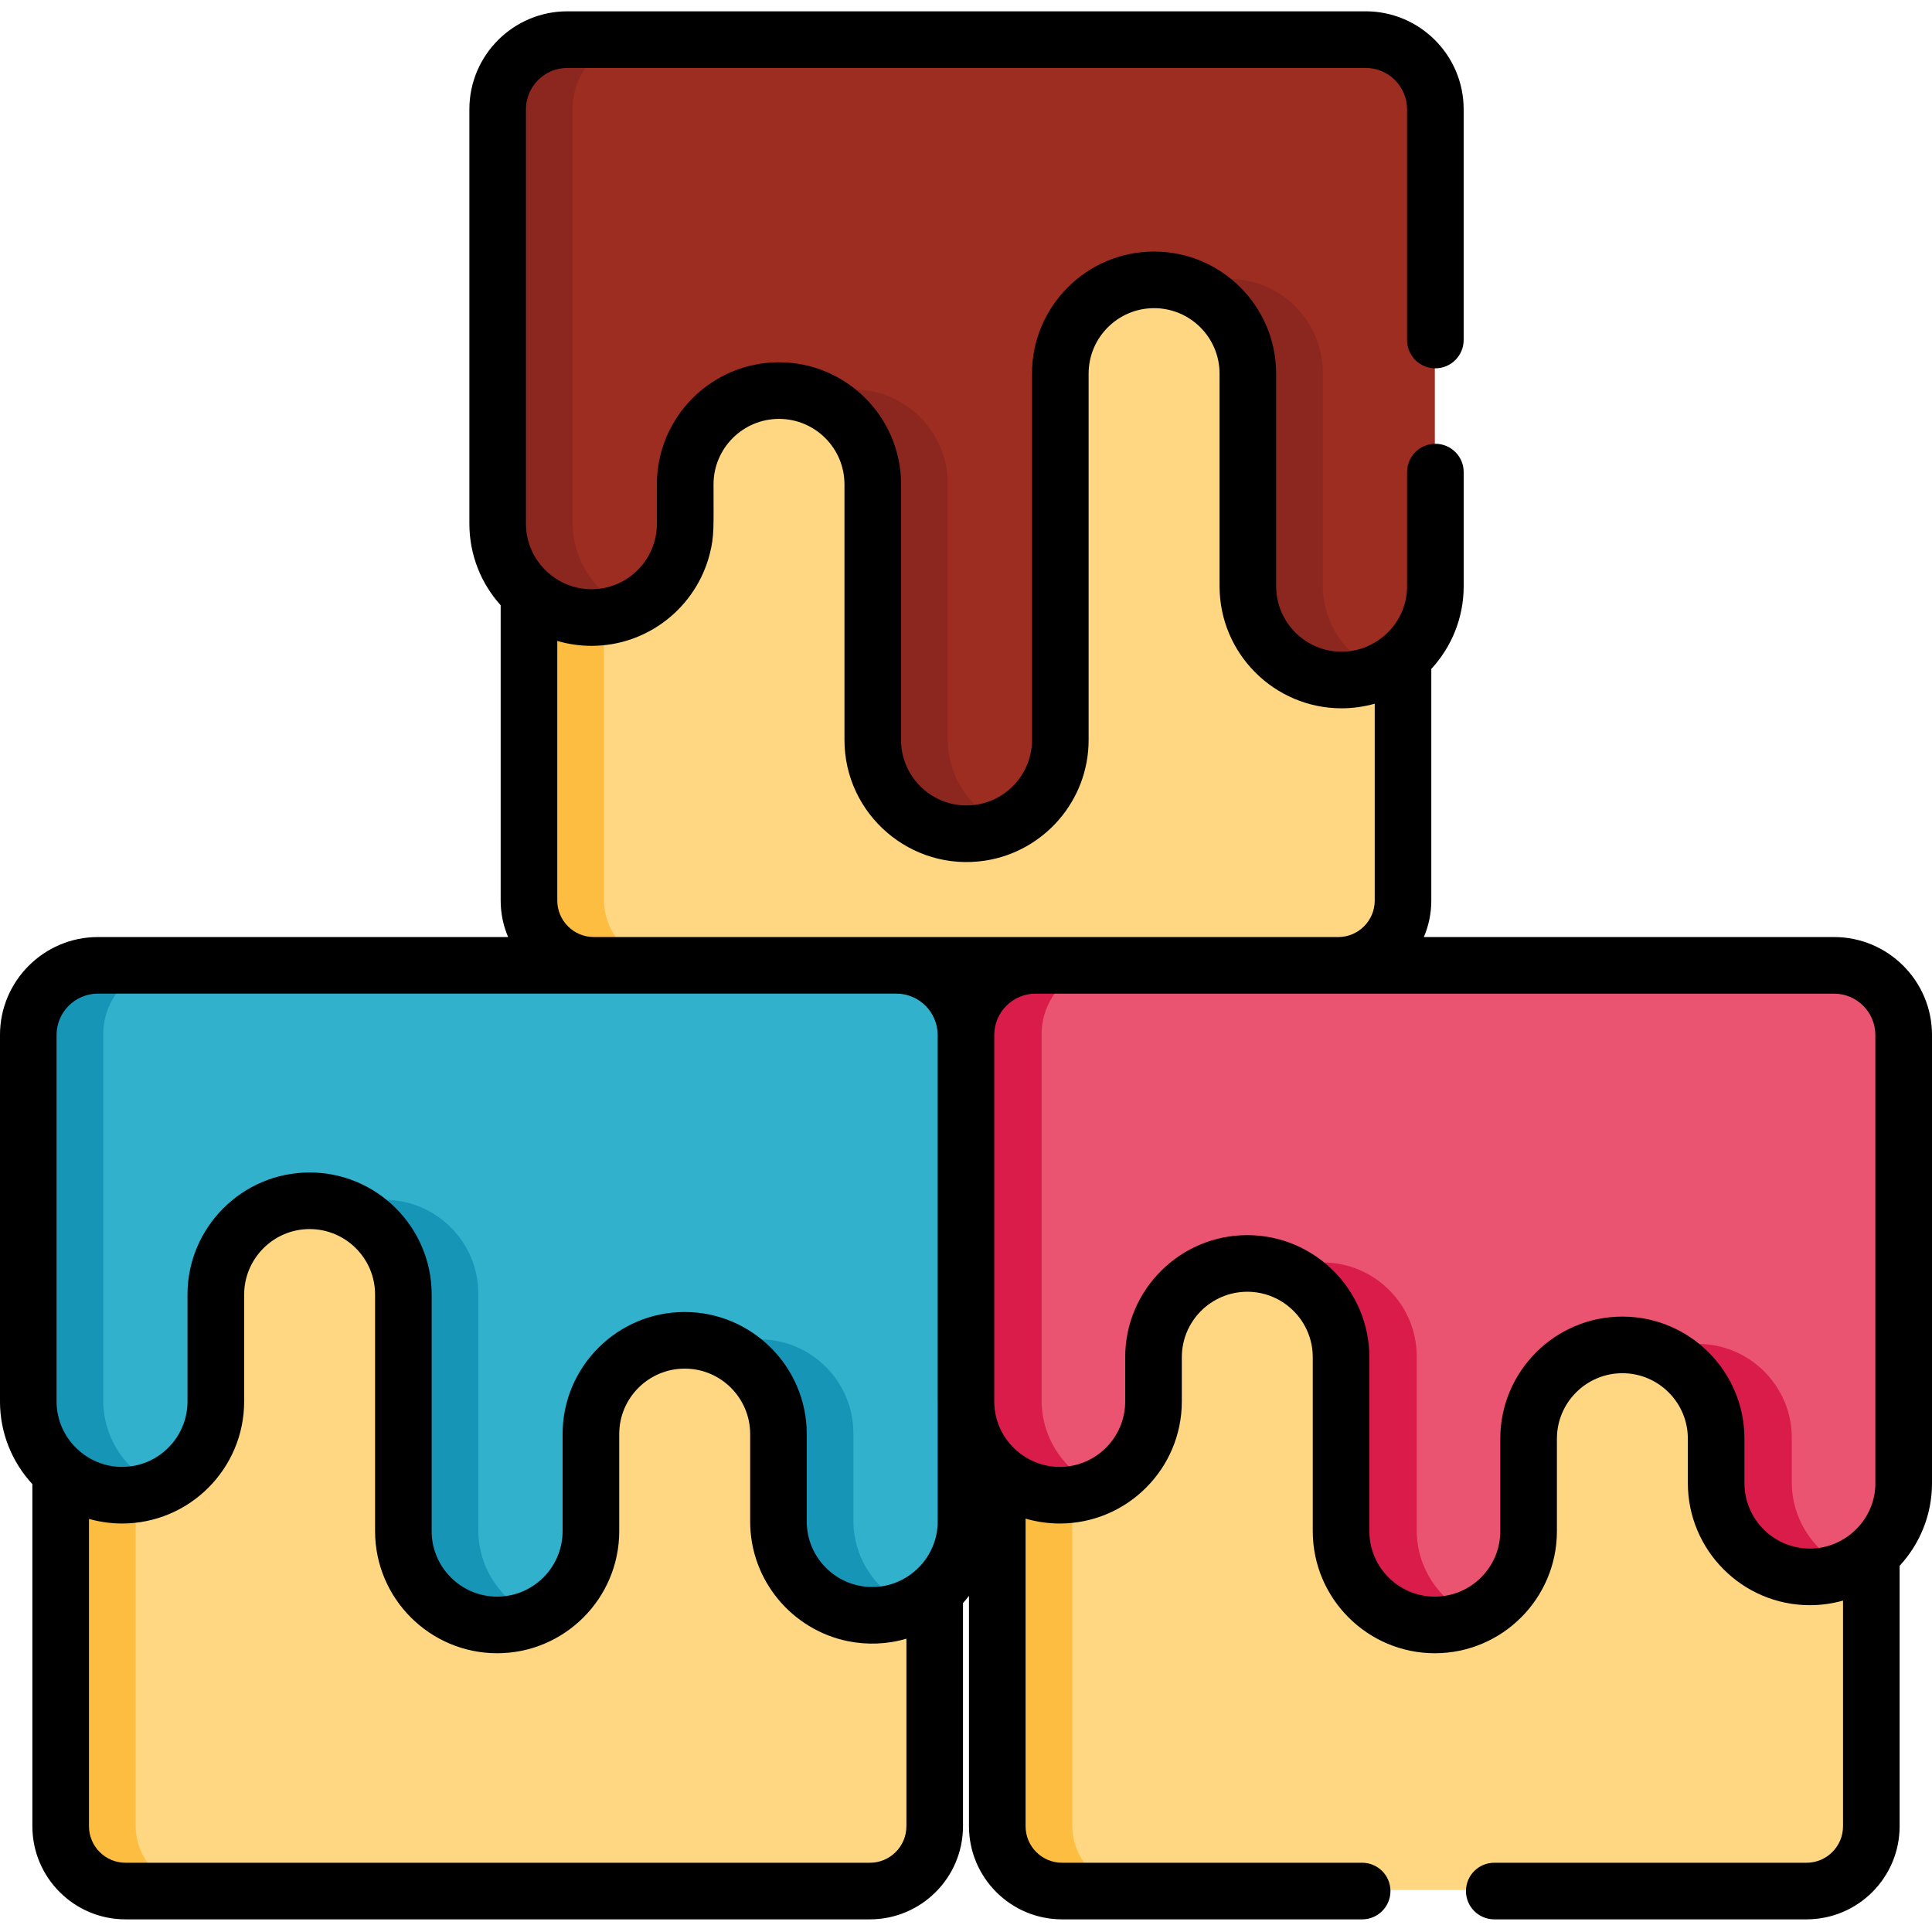
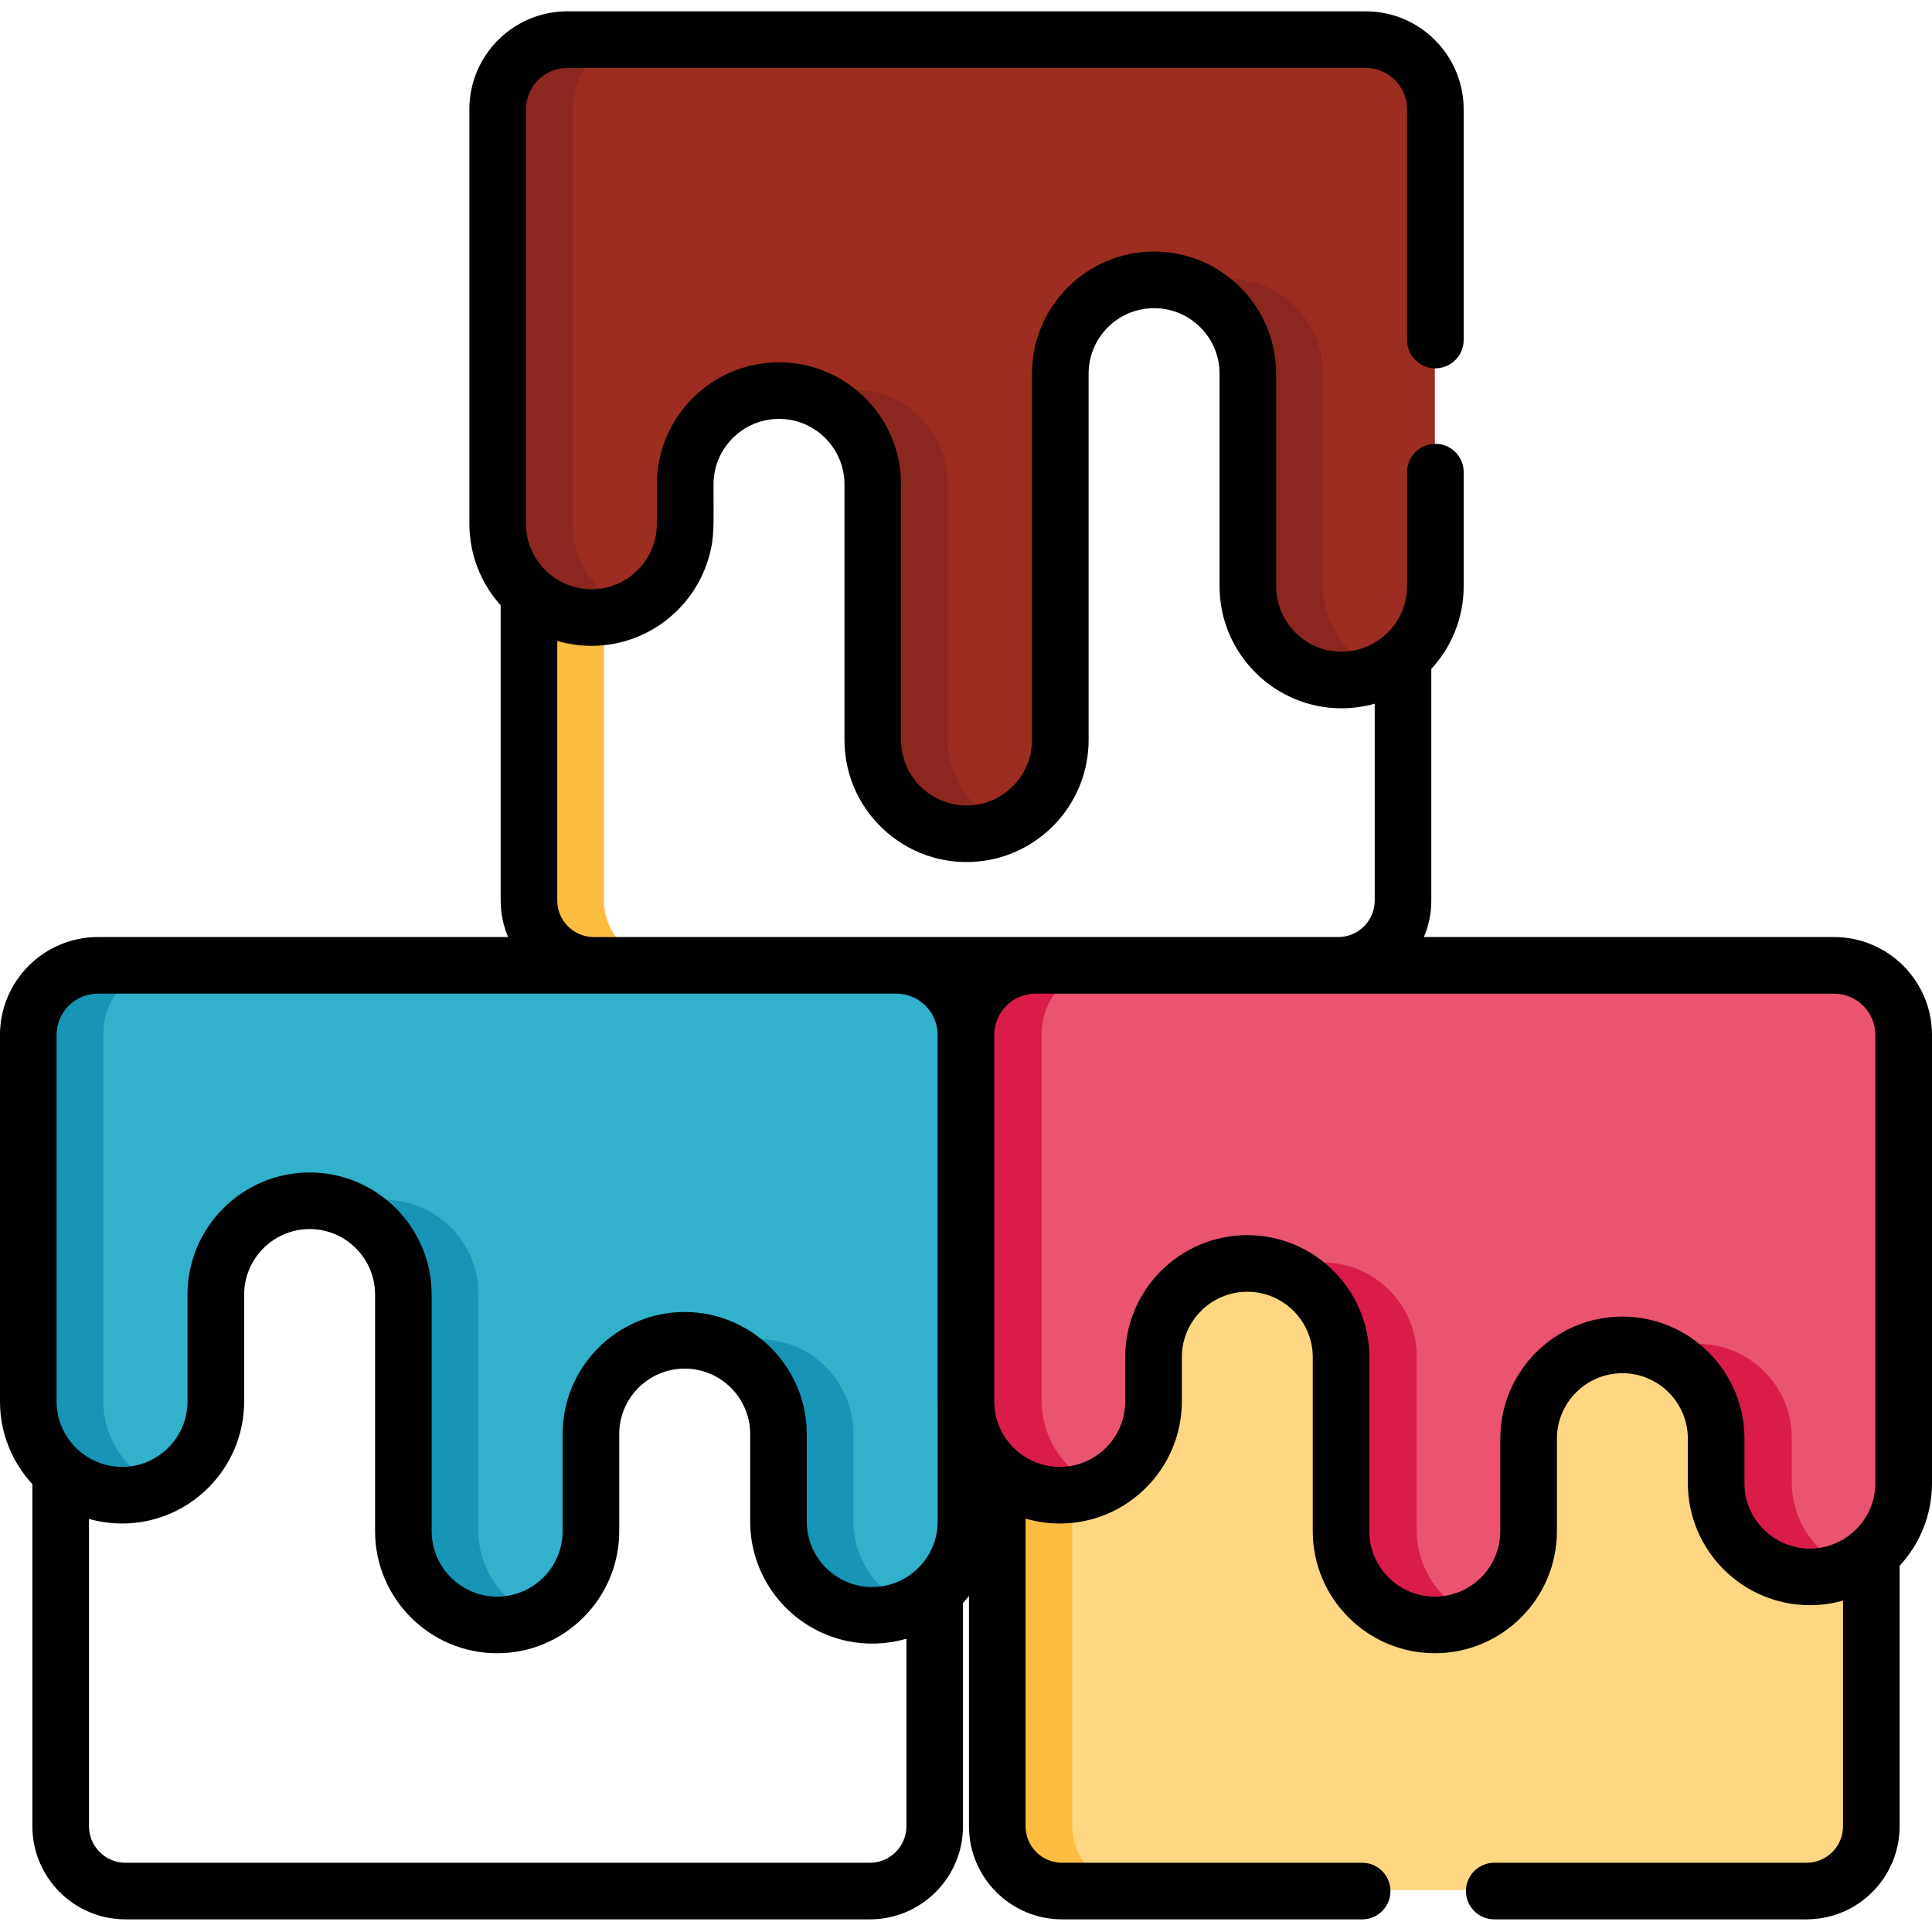
<svg xmlns="http://www.w3.org/2000/svg" viewBox="0 -3 512.003 512">
-   <path d="m231.008 419.82c-13.668 0-24.852-11.18-24.852-24.848 0-5.973 0-15.246 0-23.18 0-13.668-11.184-24.848-24.852-24.848-13.664 0-24.848 11.18-24.848 24.848v25.727c0 13.668-11.184 24.848-24.852 24.848s-24.852-11.184-24.852-24.848v-62.711c0-13.668-11.18-24.848-24.848-24.848s-24.852 11.184-24.852 24.848v28.332c0 13.668-11.184 24.852-24.852 24.852-6.207 0-11.898-2.312-16.266-6.117v98.848c0 9.484 7.688 17.172 17.168 17.172h197.285c9.484 0 17.172-7.688 17.172-17.172v-67.266c-4.402 3.953-10.211 6.363-16.555 6.363zm0 0" fill="#ffd782" />
-   <path d="m35.938 480.723v-93.016c-1.219.188-2.465.285-3.73.285-6.211 0-11.902-2.312-16.27-6.113v98.844c0 9.484 7.688 17.172 17.172 17.172h20c-9.484 0-17.172-7.688-17.172-17.172zm0 0" fill="#fdbd40" />
  <path d="m280.707 387.992c13.668 0 24.848-11.184 24.848-24.852 0-5.969 0-3.785 0-11.719 0-13.668 11.184-24.848 24.852-24.848s24.848 11.18 24.848 24.848v46.098c0 13.668 11.184 24.848 24.852 24.848s24.852-11.184 24.852-24.848v-24.516c0-13.664 11.184-24.848 24.852-24.848 13.664 0 24.848 11.184 24.848 24.848v11.781c0 13.668 11.184 24.852 24.852 24.852 6.207 0 11.902-2.312 16.27-6.113v77.199c0 9.484-7.688 17.172-17.172 17.172h-197.285c-9.484 0-17.172-7.688-17.172-17.172v-99.094c4.402 3.949 10.211 6.363 16.559 6.363zm0 0" fill="#ffd782" />
  <path d="m284.148 480.723v-92.977c-1.125.16-2.273.246-3.441.246-6.348 0-12.156-2.414-16.559-6.363v99.094c0 9.484 7.688 17.172 17.172 17.172h20c-9.484 0-17.172-7.688-17.172-17.172zm0 0" fill="#fdbd40" />
-   <path d="m156.602 155.398c13.668 0 24.848-11.18 24.848-24.848 0-5.973 0-2.512 0-10.449 0-13.668 11.184-24.848 24.852-24.848s24.848 11.184 24.848 24.848v67.742c0 13.668 11.184 24.852 24.852 24.852s24.852-11.184 24.852-24.852v-97.086c0-13.668 11.184-24.848 24.852-24.848 13.664 0 24.848 11.184 24.848 24.848v56.344c0 13.668 11.184 24.848 24.852 24.848 6.207 0 11.902-2.312 16.27-6.113v69.562c0 9.484-7.688 17.172-17.172 17.172h-197.285c-9.484 0-17.172-7.688-17.172-17.172v-86.363c4.402 3.953 10.211 6.363 16.559 6.363zm0 0" fill="#ffd782" />
  <path d="m160.043 235.398v-80.246c-1.125.16-2.273.246-3.441.246-6.348 0-12.156-2.41-16.559-6.363v86.363c0 9.484 7.688 17.172 17.172 17.172h20c-9.484 0-17.172-7.688-17.172-17.172zm0 0" fill="#fdbd40" />
  <path d="m255.855 271.023c0-10.148-8.305-18.453-18.457-18.453h-211.586c-10.152 0-18.453 8.305-18.453 18.453v97.121c0 13.668 11.18 24.848 24.848 24.848s24.848-11.184 24.848-24.848v-28.336c.004-13.664 11.184-24.848 24.852-24.848s24.848 11.184 24.848 24.848v62.711c0 13.668 11.184 24.852 24.852 24.852s24.848-11.184 24.848-24.852v-25.727c0-13.668 11.184-24.848 24.852-24.848 13.668 0 24.848 11.184 24.848 24.848v23.18c0 13.668 11.184 24.852 24.852 24.852 13.668 0 24.848-11.184 24.848-24.852.004-7.859.004-120.207.004-128.949zm0 0" fill="#32b1cc" />
  <g fill="#1695b7">
    <path d="m27.359 368.145c0-6.113 0-94.301 0-97.121 0-10.148 8.305-18.453 18.453-18.453h-20c-10.152 0-18.457 8.305-18.457 18.453v97.121c0 13.668 11.184 24.848 24.852 24.848 3.551 0 6.934-.762 10-2.121-8.723-3.867-14.848-12.613-14.848-22.727zm0 0" />
    <path d="m226.156 399.973c0-5.973 0-15.246 0-23.18 0-13.668-11.18-24.848-24.848-24.848-3.555 0-6.938.758-10.004 2.117 8.723 3.871 14.852 12.617 14.852 22.73v23.18c0 13.668 11.184 24.848 24.852 24.848 3.551 0 6.934-.758 10-2.117-8.723-3.871-14.852-12.617-14.852-22.73zm0 0" />
    <path d="m126.758 402.52v-62.711c0-13.664-11.184-24.848-24.852-24.848-3.551 0-6.934.766-10 2.121 8.723 3.867 14.848 12.617 14.852 22.73v62.707c0 13.668 11.18 24.852 24.848 24.852 3.555 0 6.938-.762 10-2.121-8.723-3.867-14.848-12.617-14.848-22.73zm0 0" />
  </g>
  <path d="m255.855 271.023c0-10.148 8.305-18.453 18.457-18.453h211.59c10.148 0 18.453 8.305 18.453 18.453v118.762c0 13.668-11.184 24.852-24.848 24.852-13.668 0-24.852-11.184-24.852-24.852v-11.781c0-13.664-11.184-24.848-24.848-24.848-13.668 0-24.852 11.184-24.852 24.848v24.516c0 13.668-11.184 24.848-24.848 24.848-13.668 0-24.852-11.18-24.852-24.848v-46.098c0-13.668-11.184-24.848-24.848-24.848-13.668 0-24.852 11.18-24.852 24.848v11.723c0 13.668-11.184 24.848-24.848 24.848-13.668 0-24.852-11.184-24.852-24.848-.004-7.859-.004-88.379-.004-97.121zm0 0" fill="#ea5471" />
  <path d="m276.043 368.145c0-7.859 0-88.379 0-97.121 0-10.148 8.309-18.453 18.457-18.453h-20.188c-10.152 0-18.457 8.305-18.457 18.453v97.121c0 13.668 11.184 24.848 24.852 24.848 3.59 0 7.004-.777 10.094-2.164-8.672-3.887-14.758-12.609-14.758-22.684zm0 0" fill="#da1c4b" />
  <path d="m375.445 402.52v-46.098c0-13.668-11.184-24.852-24.852-24.852-3.59 0-7.004.781-10.094 2.164 8.672 3.891 14.754 12.609 14.754 22.688v46.098c0 13.668 11.184 24.852 24.852 24.852 3.59 0 7.004-.781 10.094-2.164-8.672-3.891-14.754-12.609-14.754-22.688zm0 0" fill="#da1c4b" />
  <path d="m474.844 389.785v-11.781c0-13.664-11.184-24.848-24.848-24.848-3.594 0-7.008.781-10.098 2.164 8.672 3.891 14.758 12.609 14.758 22.684v11.781c0 13.668 11.184 24.852 24.848 24.852 3.59 0 7.004-.777 10.098-2.164-8.676-3.887-14.758-12.609-14.758-22.688zm0 0" fill="#da1c4b" />
  <path d="m131.75 25.699c0-10.148 8.305-18.453 18.457-18.453h211.586c10.152 0 18.457 8.305 18.457 18.453v126.402c0 13.668-11.184 24.852-24.848 24.852-13.668 0-24.852-11.184-24.852-24.852v-56.344c0-13.668-11.184-24.848-24.848-24.848-13.668 0-24.852 11.184-24.852 24.848v97.086c0 13.668-11.184 24.852-24.848 24.852-13.668 0-24.852-11.184-24.852-24.852v-67.742c0-13.668-11.184-24.848-24.848-24.848-13.668 0-24.852 11.184-24.852 24.848v10.449c0 13.668-11.184 24.848-24.848 24.848-13.668 0-24.852-11.18-24.852-24.848-.004-7.859-.004-101.109-.004-109.852zm0 0" fill="#9c2d20" />
  <path d="m151.754 135.551c0-7.859 0-101.109 0-109.852 0-10.148 8.305-18.453 18.453-18.453h-20c-10.152 0-18.457 8.305-18.457 18.453v109.852c0 13.668 11.184 24.848 24.852 24.848 3.555 0 6.938-.762 10-2.121-8.723-3.867-14.848-12.613-14.848-22.727zm0 0" fill="#8c271f" />
  <path d="m350.551 152.102v-56.344c0-13.668-11.184-24.848-24.852-24.848-3.551 0-6.934.762-10 2.121 8.723 3.867 14.852 12.613 14.852 22.727v56.344c0 13.668 11.184 24.852 24.848 24.852 3.555 0 6.938-.762 10-2.121-8.723-3.871-14.848-12.617-14.848-22.73zm0 0" fill="#8c271f" />
  <path d="m251.152 192.844v-67.742c0-13.668-11.184-24.848-24.852-24.848-3.551 0-6.934.762-10 2.121 8.723 3.867 14.848 12.613 14.848 22.727v67.742c0 13.668 11.184 24.852 24.852 24.852 3.551 0 6.938-.762 10-2.121-8.723-3.867-14.848-12.617-14.848-22.73zm0 0" fill="#8c271f" />
  <path d="m486.043 245.328h-108.707c1.273-2.973 1.977-6.242 1.977-9.672v-61.383c5.324-5.77 8.582-13.465 8.582-21.914v-30.25c0-4.141-3.355-7.5-7.5-7.5s-7.5 3.359-7.5 7.5v30.25c0 9.781-8.094 17.348-17.352 17.348-9.566 0-17.348-7.781-17.348-17.348v-56.344c-.004-17.836-14.516-32.348-32.352-32.348s-32.352 14.512-32.352 32.348v97.086c0 9.566-7.781 17.352-17.352 17.352-9.566 0-17.348-7.785-17.348-17.352v-67.742c0-17.84-14.516-32.348-32.352-32.348-17.828 0-32.352 14.504-32.352 32.348 0 11.379.031 11.047-.09 12.219-.887 8.738-8.289 15.578-17.258 15.578-.039 0-.074-.004-.113-.004-9.41-.062-17.238-7.777-17.238-17.344v-109.852c0-6.039 4.918-10.953 10.957-10.953h211.59c6.039 0 10.953 4.914 10.953 10.953v61.152c0 4.141 3.355 7.5 7.5 7.5s7.5-3.359 7.5-7.5v-61.152c0-14.312-11.645-25.957-25.953-25.957h-211.586c-14.312 0-25.957 11.645-25.957 25.957v109.852c0 8.293 3.141 15.867 8.293 21.598v78.25c0 3.434.703 6.699 1.977 9.672h-108.707c-14.312 0-25.957 11.641-25.957 25.953v97.121c0 8.445 3.258 16.145 8.582 21.914v90.664c0 13.605 11.066 24.672 24.672 24.672h197.281c13.605 0 24.672-11.066 24.672-24.672v-59.152c.555-.613 1.078-1.25 1.586-1.906v61.059c0 13.605 11.066 24.672 24.672 24.672h79.527c4.145 0 7.5-3.359 7.5-7.5s-3.355-7.5-7.5-7.5h-79.527c-5.336 0-9.672-4.34-9.672-9.672v-81.527c2.969.867 6.098 1.297 9.059 1.297 17.836 0 32.348-14.512 32.348-32.348v-11.723c0-9.566 7.785-17.348 17.352-17.348 9.566 0 17.348 7.781 17.348 17.348v46.098c0 17.844 14.523 32.352 32.352 32.352 17.836 0 32.352-14.512 32.352-32.352v-24.512c0-9.566 7.785-17.348 17.352-17.348 9.562 0 17.348 7.781 17.348 17.348v11.781c0 17.836 14.516 32.348 32.352 32.348 2.809 0 5.82-.383 8.77-1.215v59.801c0 5.332-4.336 9.672-9.672 9.672h-82.754c-4.141 0-7.5 3.359-7.5 7.5s3.359 7.5 7.5 7.5h82.754c13.605 0 24.672-11.066 24.672-24.672v-69.02c5.324-5.77 8.582-13.469 8.582-21.914v-118.766c-.004-14.312-11.648-25.953-25.961-25.953zm-245.836 235.652c0 5.332-4.336 9.672-9.672 9.672h-197.281c-5.336 0-9.672-4.34-9.672-9.672v-81.449c2.953.836 6.008 1.219 8.77 1.219 17.836 0 32.352-14.512 32.352-32.348v-28.336c0-9.461 7.734-17.348 17.348-17.348 9.566 0 17.348 7.785 17.348 17.348v62.711c0 17.836 14.516 32.352 32.352 32.352 17.84 0 32.352-14.516 32.352-32.352v-25.727c0-9.566 7.781-17.348 17.352-17.348 9.562 0 17.348 7.781 17.348 17.348v23.18c0 15.605 11.113 28.668 25.84 31.691 5.102 1.047 10.477.848 15.57-.641v49.699zm8.293-112.578v31.828c0 9.594-7.883 17.348-17.352 17.348-9.566 0-17.348-7.781-17.348-17.348v-23.18c0-17.859-14.555-32.352-32.352-32.352-17.836 0-32.352 14.508-32.352 32.352v25.727c0 9.566-7.781 17.348-17.352 17.348-9.566 0-17.348-7.781-17.348-17.348v-62.711c0-17.836-14.516-32.348-32.352-32.348-17.816 0-32.348 14.523-32.352 32.348v28.332c0 9.566-7.781 17.348-17.348 17.348-9.461 0-17.352-7.742-17.352-17.348v-97.117c0-6.043 4.914-10.957 10.957-10.957h211.586c6.043 0 10.957 4.914 10.957 10.957v97.121zm-91.141-123.074c-5.336 0-9.672-4.34-9.672-9.672v-68.797c3 .875 6.125 1.301 9.059 1.301 15.051 0 27.734-10.332 31.328-24.277 1.254-4.855 1.02-7.277 1.02-18.523 0-9.562 7.781-17.348 17.352-17.348 9.566 0 17.348 7.781 17.348 17.348v67.742c0 19.754 17.656 34.984 37.273 31.977 15.477-2.367 27.43-15.781 27.43-31.977v-97.086c0-9.566 7.781-17.348 17.348-17.348s17.352 7.781 17.352 17.348v56.344c0 17.84 14.512 32.352 32.352 32.352 2.812 0 5.859-.398 8.77-1.219v52.164c0 5.332-4.34 9.672-9.672 9.672-5.676 0-194.164 0-197.285 0zm339.641 144.719c0 9.754-8.066 17.348-17.352 17.348-9.566 0-17.348-7.781-17.348-17.348v-11.785c-.004-17.836-14.516-32.348-32.352-32.348-17.836 0-32.352 14.512-32.352 32.348v24.516c0 9.566-7.781 17.348-17.352 17.348-9.566 0-17.348-7.781-17.348-17.348v-46.098c0-17.836-14.512-32.352-32.352-32.352-17.836 0-32.352 14.516-32.352 32.352v11.723c0 9.566-7.781 17.348-17.348 17.348-9.383 0-17.352-7.68-17.352-17.348v-97.121c0-6.039 4.914-10.953 10.957-10.953h211.586c6.043 0 10.957 4.914 10.957 10.953v118.766zm0 0" />
</svg>